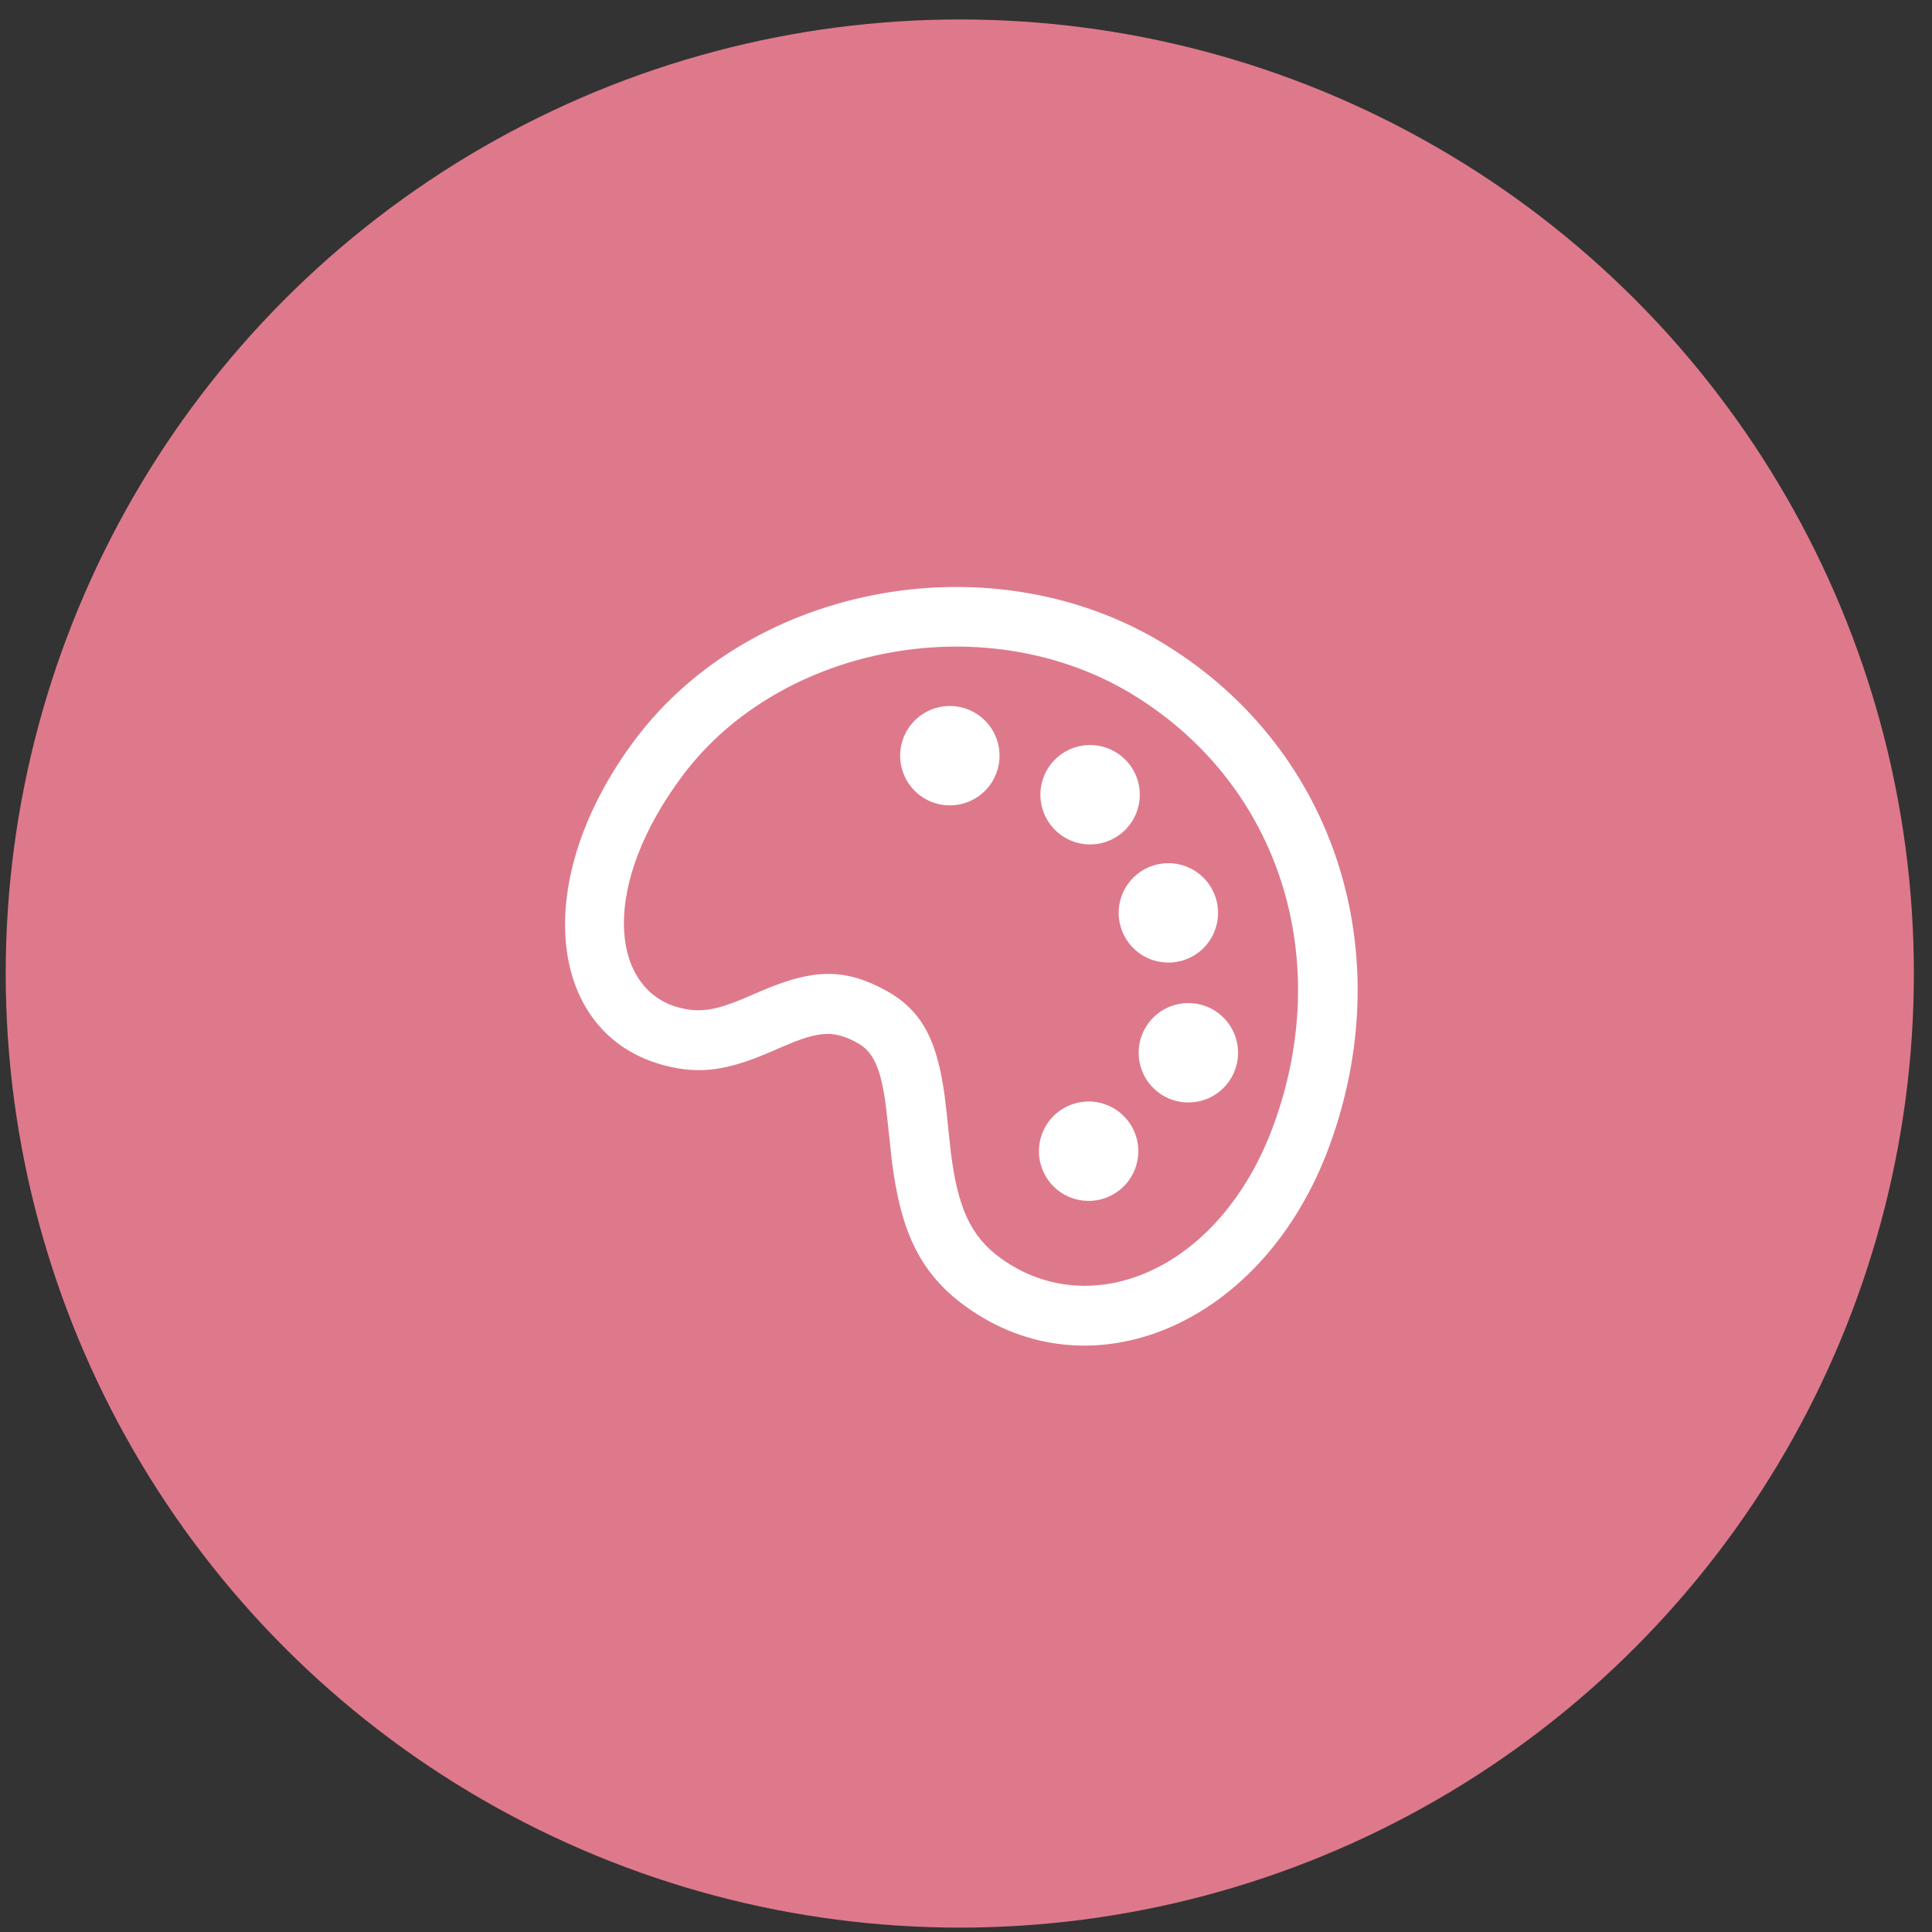
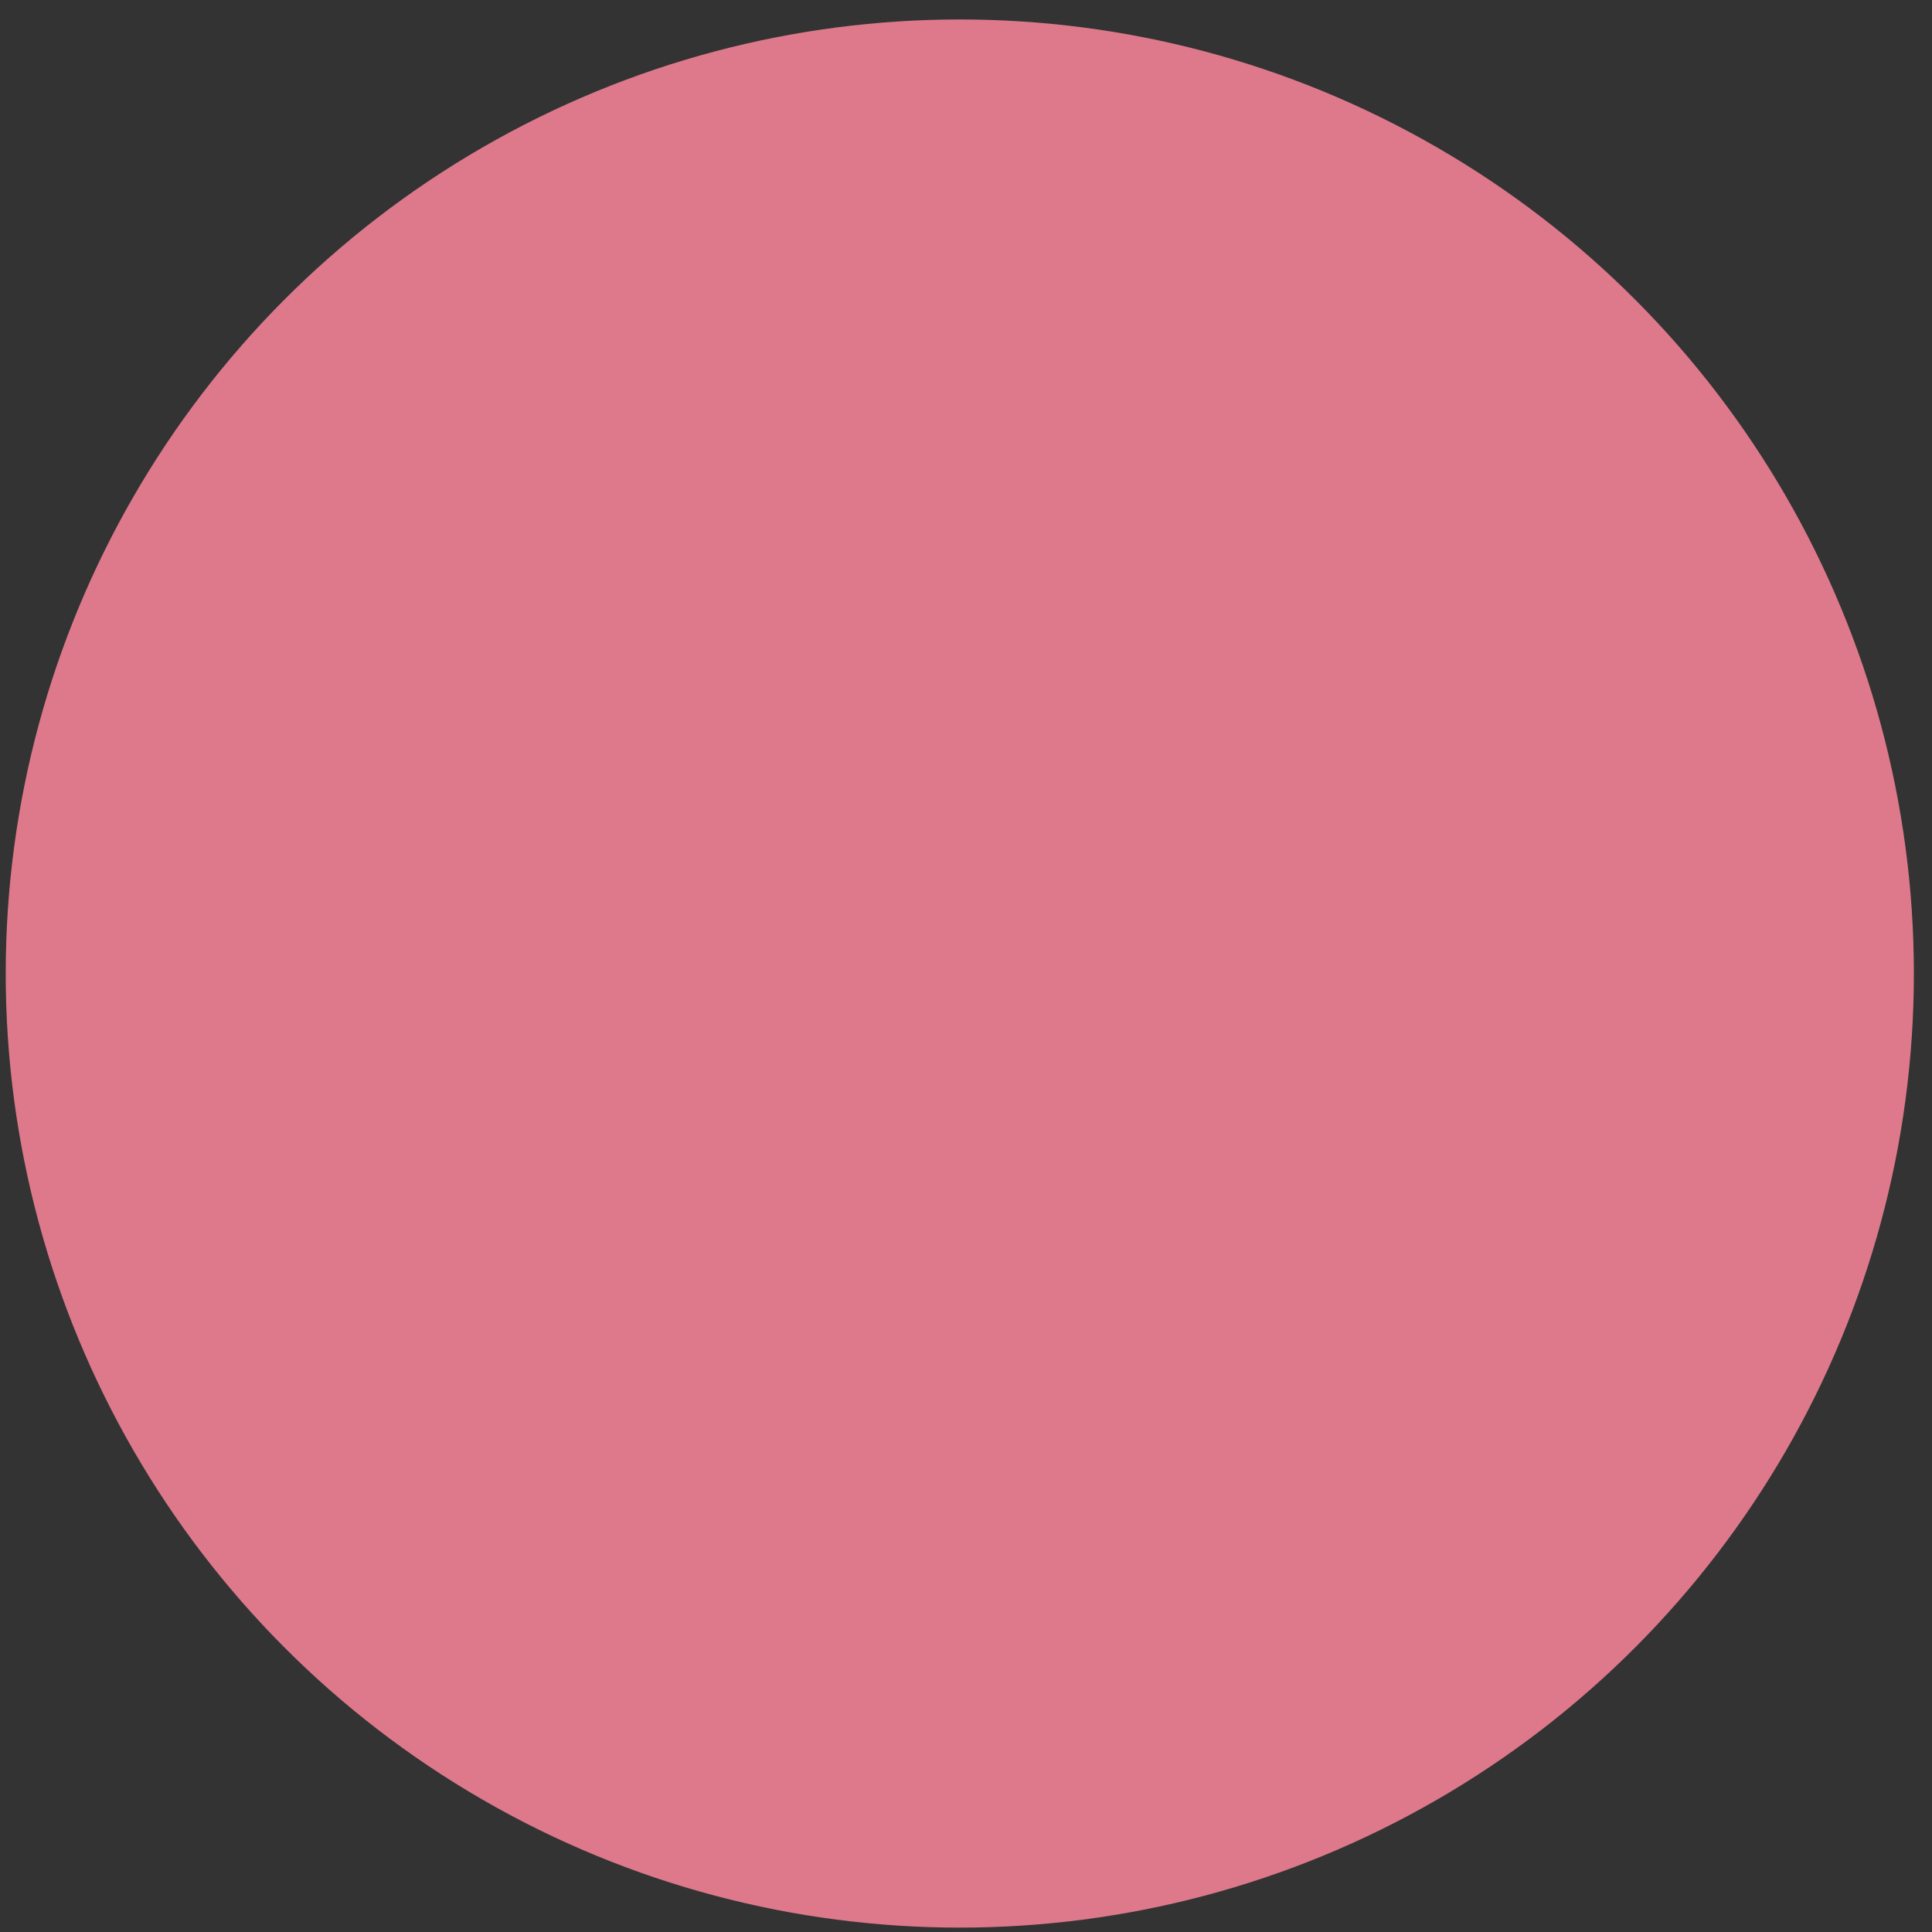
<svg xmlns="http://www.w3.org/2000/svg" width="81" height="81" viewBox="0 0 81 81" fill="none">
  <rect x="0" y="0" width="81" height="81" fill="#333333" stroke="none" />
  <circle cx="40.24" cy="40.816" r="40" fill="#DE798B" />
-   <path d="M26.638 30.993C31.538 24.467 41.688 22.568 48.912 27.06C56.045 31.493 58.668 40.022 55.745 48.022C52.987 55.577 45.718 58.568 40.48 54.768C38.518 53.345 37.757 51.56 37.39 48.662L37.213 47.017L37.138 46.353C36.933 44.797 36.62 44.1 35.963 43.733C35.072 43.237 34.477 43.225 33.305 43.678L32.72 43.922L32.422 44.052C30.732 44.785 29.608 45.043 28.187 44.745L27.853 44.667L27.58 44.588C22.932 43.148 22.243 36.843 26.638 30.993ZM28.278 42.187L28.483 42.248L28.707 42.298C29.438 42.443 30.063 42.323 31.102 41.895L32.105 41.467C34.108 40.645 35.413 40.567 37.182 41.55C38.71 42.403 39.307 43.713 39.61 45.983L39.698 46.748L39.79 47.635L39.868 48.338C40.155 50.607 40.677 51.822 41.948 52.745C45.74 55.495 51.172 53.26 53.398 47.163C55.925 40.243 53.688 32.973 47.592 29.182C41.467 25.375 32.76 27.005 28.637 32.493C25.178 37.098 25.603 41.293 28.278 42.187ZM46.987 38.863C46.908 38.597 46.883 38.317 46.914 38.041C46.945 37.764 47.031 37.497 47.167 37.255C47.303 37.012 47.486 36.799 47.706 36.629C47.925 36.458 48.177 36.333 48.445 36.261C48.714 36.189 48.994 36.172 49.27 36.209C49.545 36.248 49.81 36.34 50.049 36.482C50.288 36.624 50.496 36.813 50.661 37.036C50.826 37.26 50.945 37.515 51.01 37.785C51.137 38.313 51.053 38.87 50.776 39.338C50.498 39.805 50.049 40.145 49.524 40.286C48.999 40.426 48.44 40.356 47.966 40.091C47.492 39.825 47.141 39.385 46.987 38.863ZM47.81 44.677C47.667 44.143 47.742 43.574 48.018 43.096C48.294 42.617 48.749 42.268 49.283 42.125C49.817 41.982 50.386 42.057 50.864 42.333C51.343 42.609 51.692 43.065 51.835 43.598C51.906 43.863 51.924 44.138 51.888 44.41C51.852 44.681 51.764 44.942 51.627 45.179C51.49 45.416 51.308 45.624 51.091 45.791C50.874 45.957 50.626 46.079 50.362 46.15C50.097 46.221 49.822 46.239 49.55 46.203C49.279 46.167 49.018 46.079 48.781 45.942C48.544 45.805 48.336 45.623 48.169 45.406C48.003 45.189 47.881 44.941 47.81 44.677ZM43.69 33.858C43.547 33.325 43.622 32.756 43.898 32.277C44.175 31.799 44.63 31.45 45.163 31.307C45.697 31.164 46.266 31.239 46.744 31.515C47.223 31.791 47.572 32.246 47.715 32.78C47.786 33.044 47.804 33.32 47.768 33.591C47.732 33.862 47.644 34.124 47.507 34.361C47.37 34.598 47.188 34.806 46.971 34.972C46.754 35.139 46.506 35.261 46.242 35.332C45.708 35.475 45.139 35.4 44.661 35.123C44.424 34.987 44.216 34.804 44.05 34.587C43.883 34.37 43.761 34.123 43.69 33.858ZM43.643 48.855C43.565 48.588 43.54 48.309 43.571 48.032C43.602 47.756 43.688 47.489 43.824 47.246C43.96 47.004 44.143 46.791 44.362 46.62C44.582 46.45 44.833 46.325 45.102 46.253C45.37 46.181 45.651 46.163 45.926 46.201C46.202 46.239 46.467 46.332 46.706 46.474C46.945 46.616 47.153 46.804 47.318 47.028C47.483 47.252 47.602 47.506 47.667 47.777C47.794 48.305 47.71 48.862 47.432 49.329C47.155 49.796 46.706 50.137 46.181 50.277C45.656 50.418 45.097 50.348 44.623 50.082C44.149 49.817 43.797 49.376 43.643 48.855ZM37.815 32.238C37.742 31.973 37.721 31.696 37.756 31.423C37.79 31.15 37.878 30.887 38.015 30.648C38.151 30.409 38.334 30.2 38.552 30.032C38.77 29.864 39.019 29.741 39.285 29.67C39.55 29.599 39.827 29.581 40.1 29.618C40.373 29.654 40.635 29.745 40.873 29.883C41.111 30.022 41.318 30.206 41.484 30.426C41.65 30.645 41.771 30.895 41.84 31.162C41.977 31.694 41.899 32.258 41.622 32.733C41.345 33.207 40.892 33.553 40.361 33.695C39.83 33.837 39.265 33.764 38.788 33.491C38.311 33.218 37.962 32.768 37.815 32.238Z" fill="white" />
</svg>